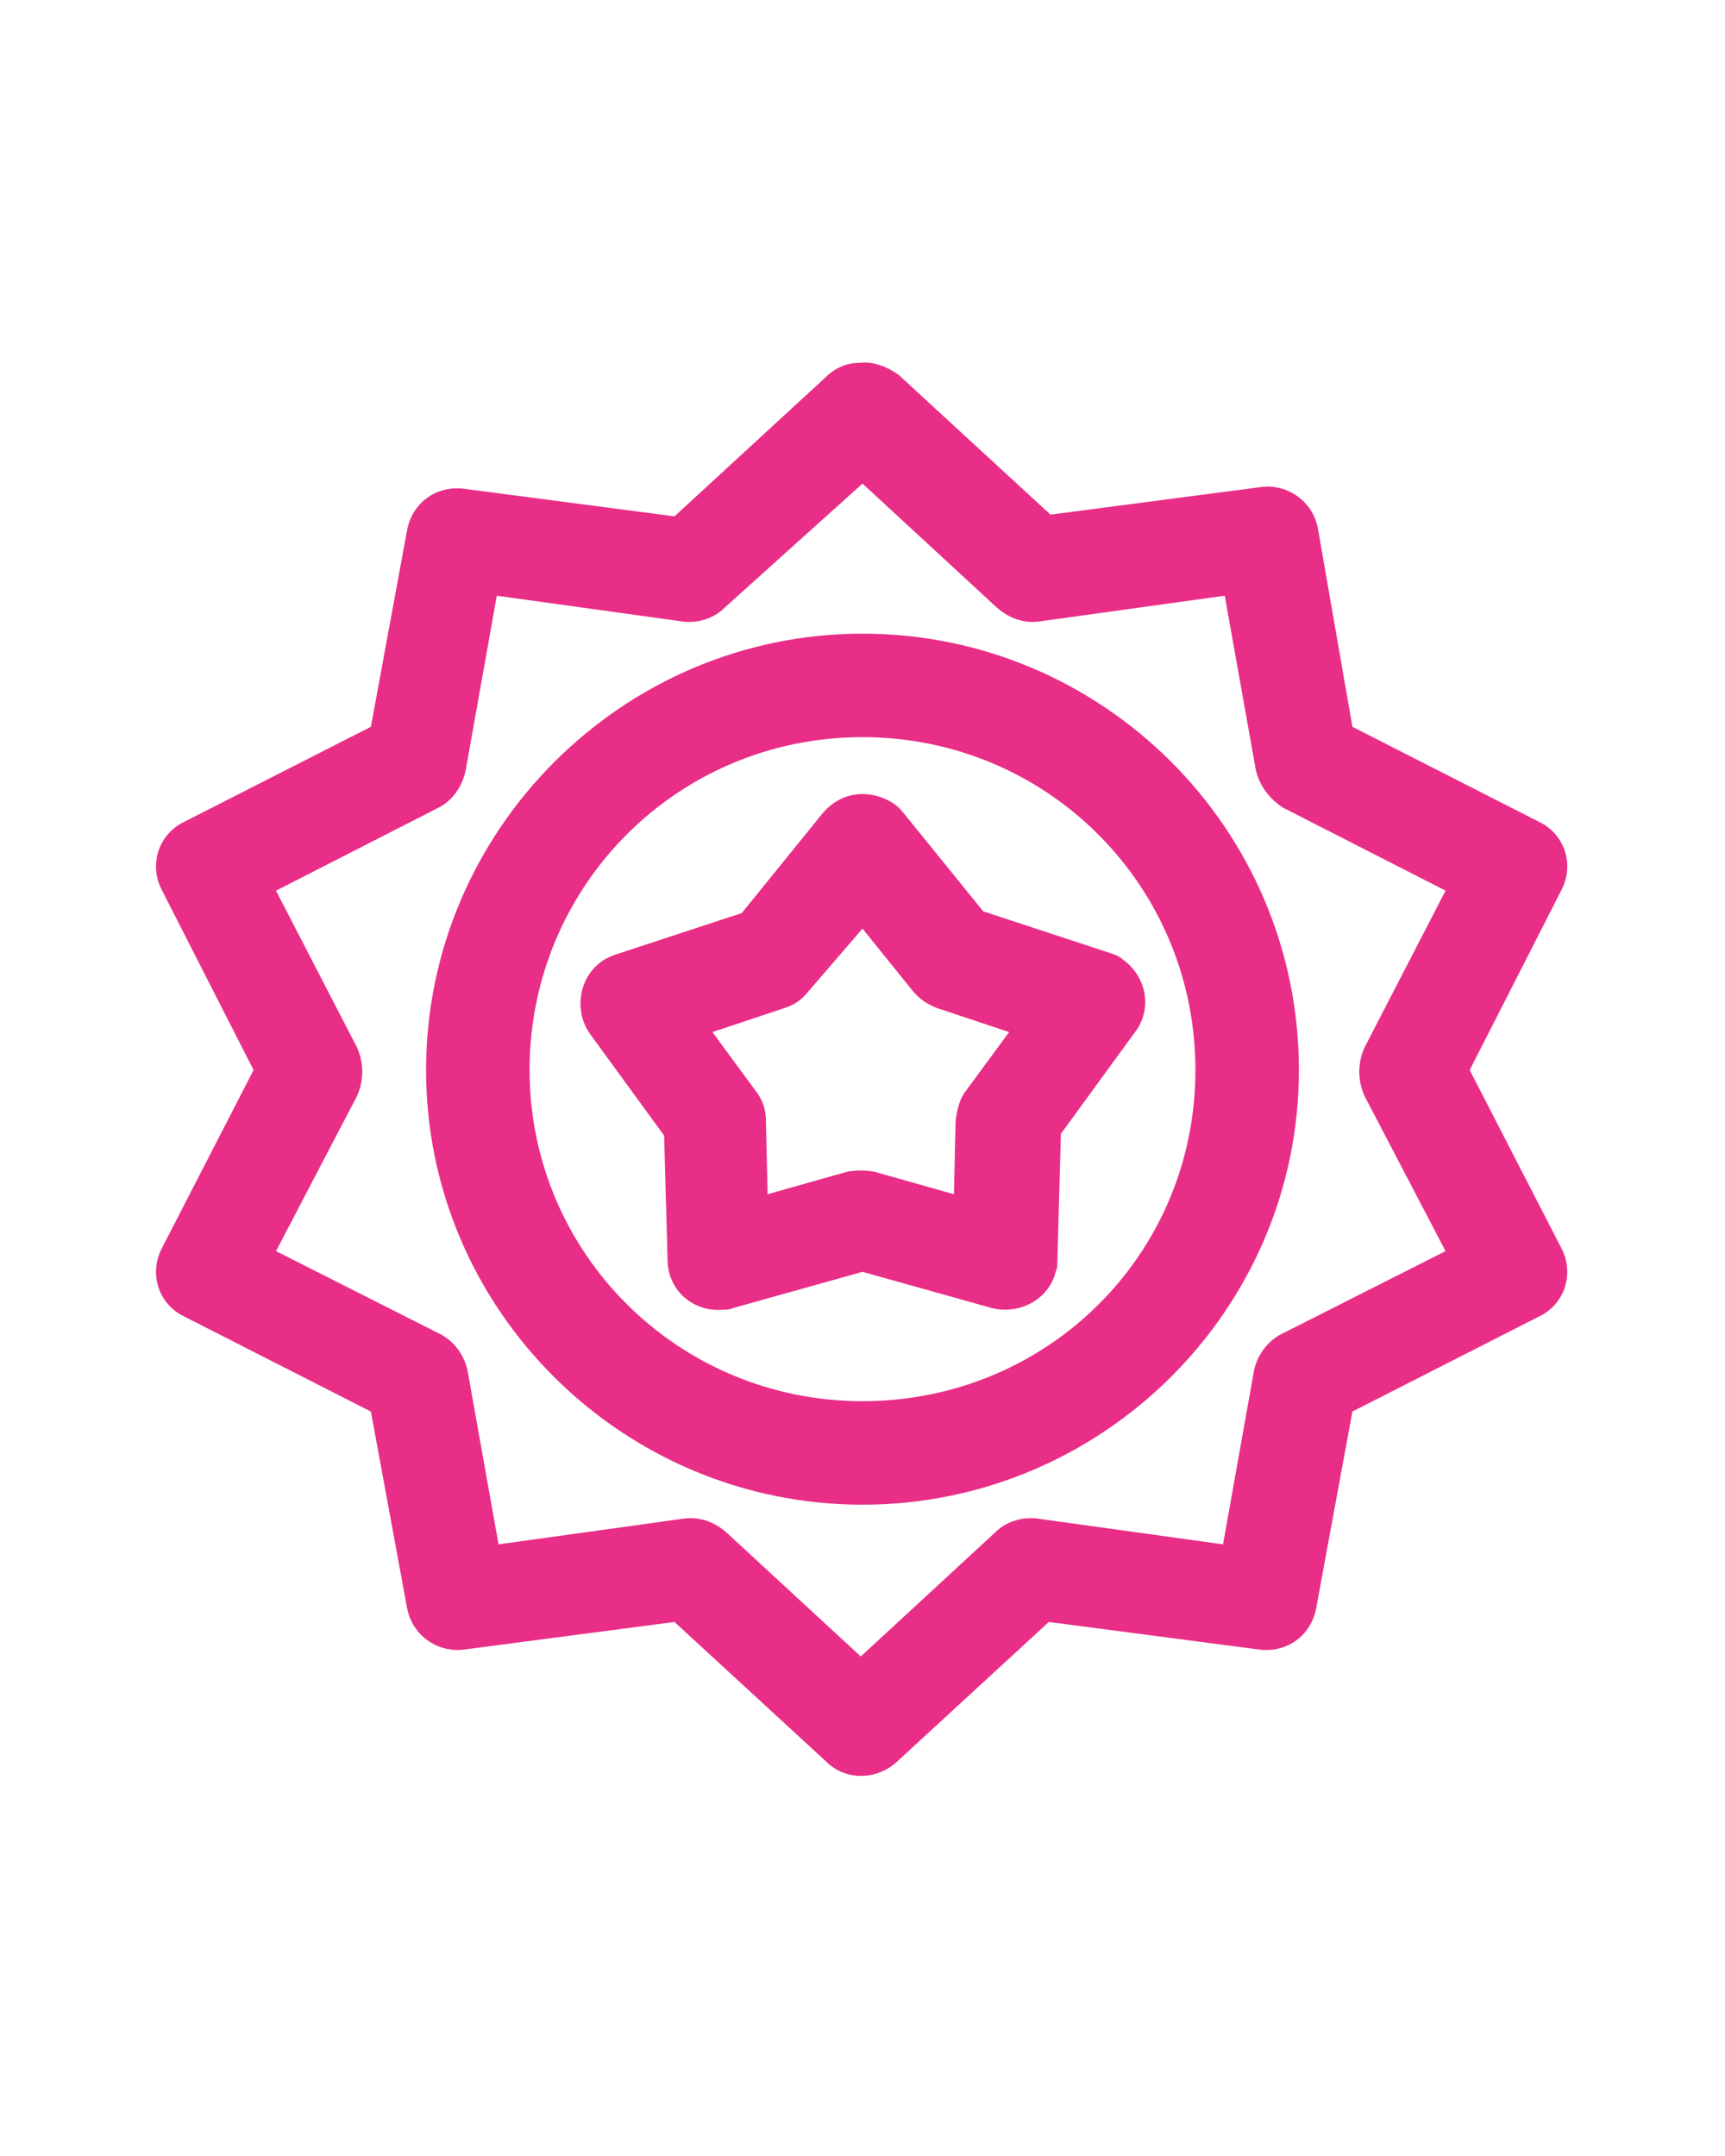
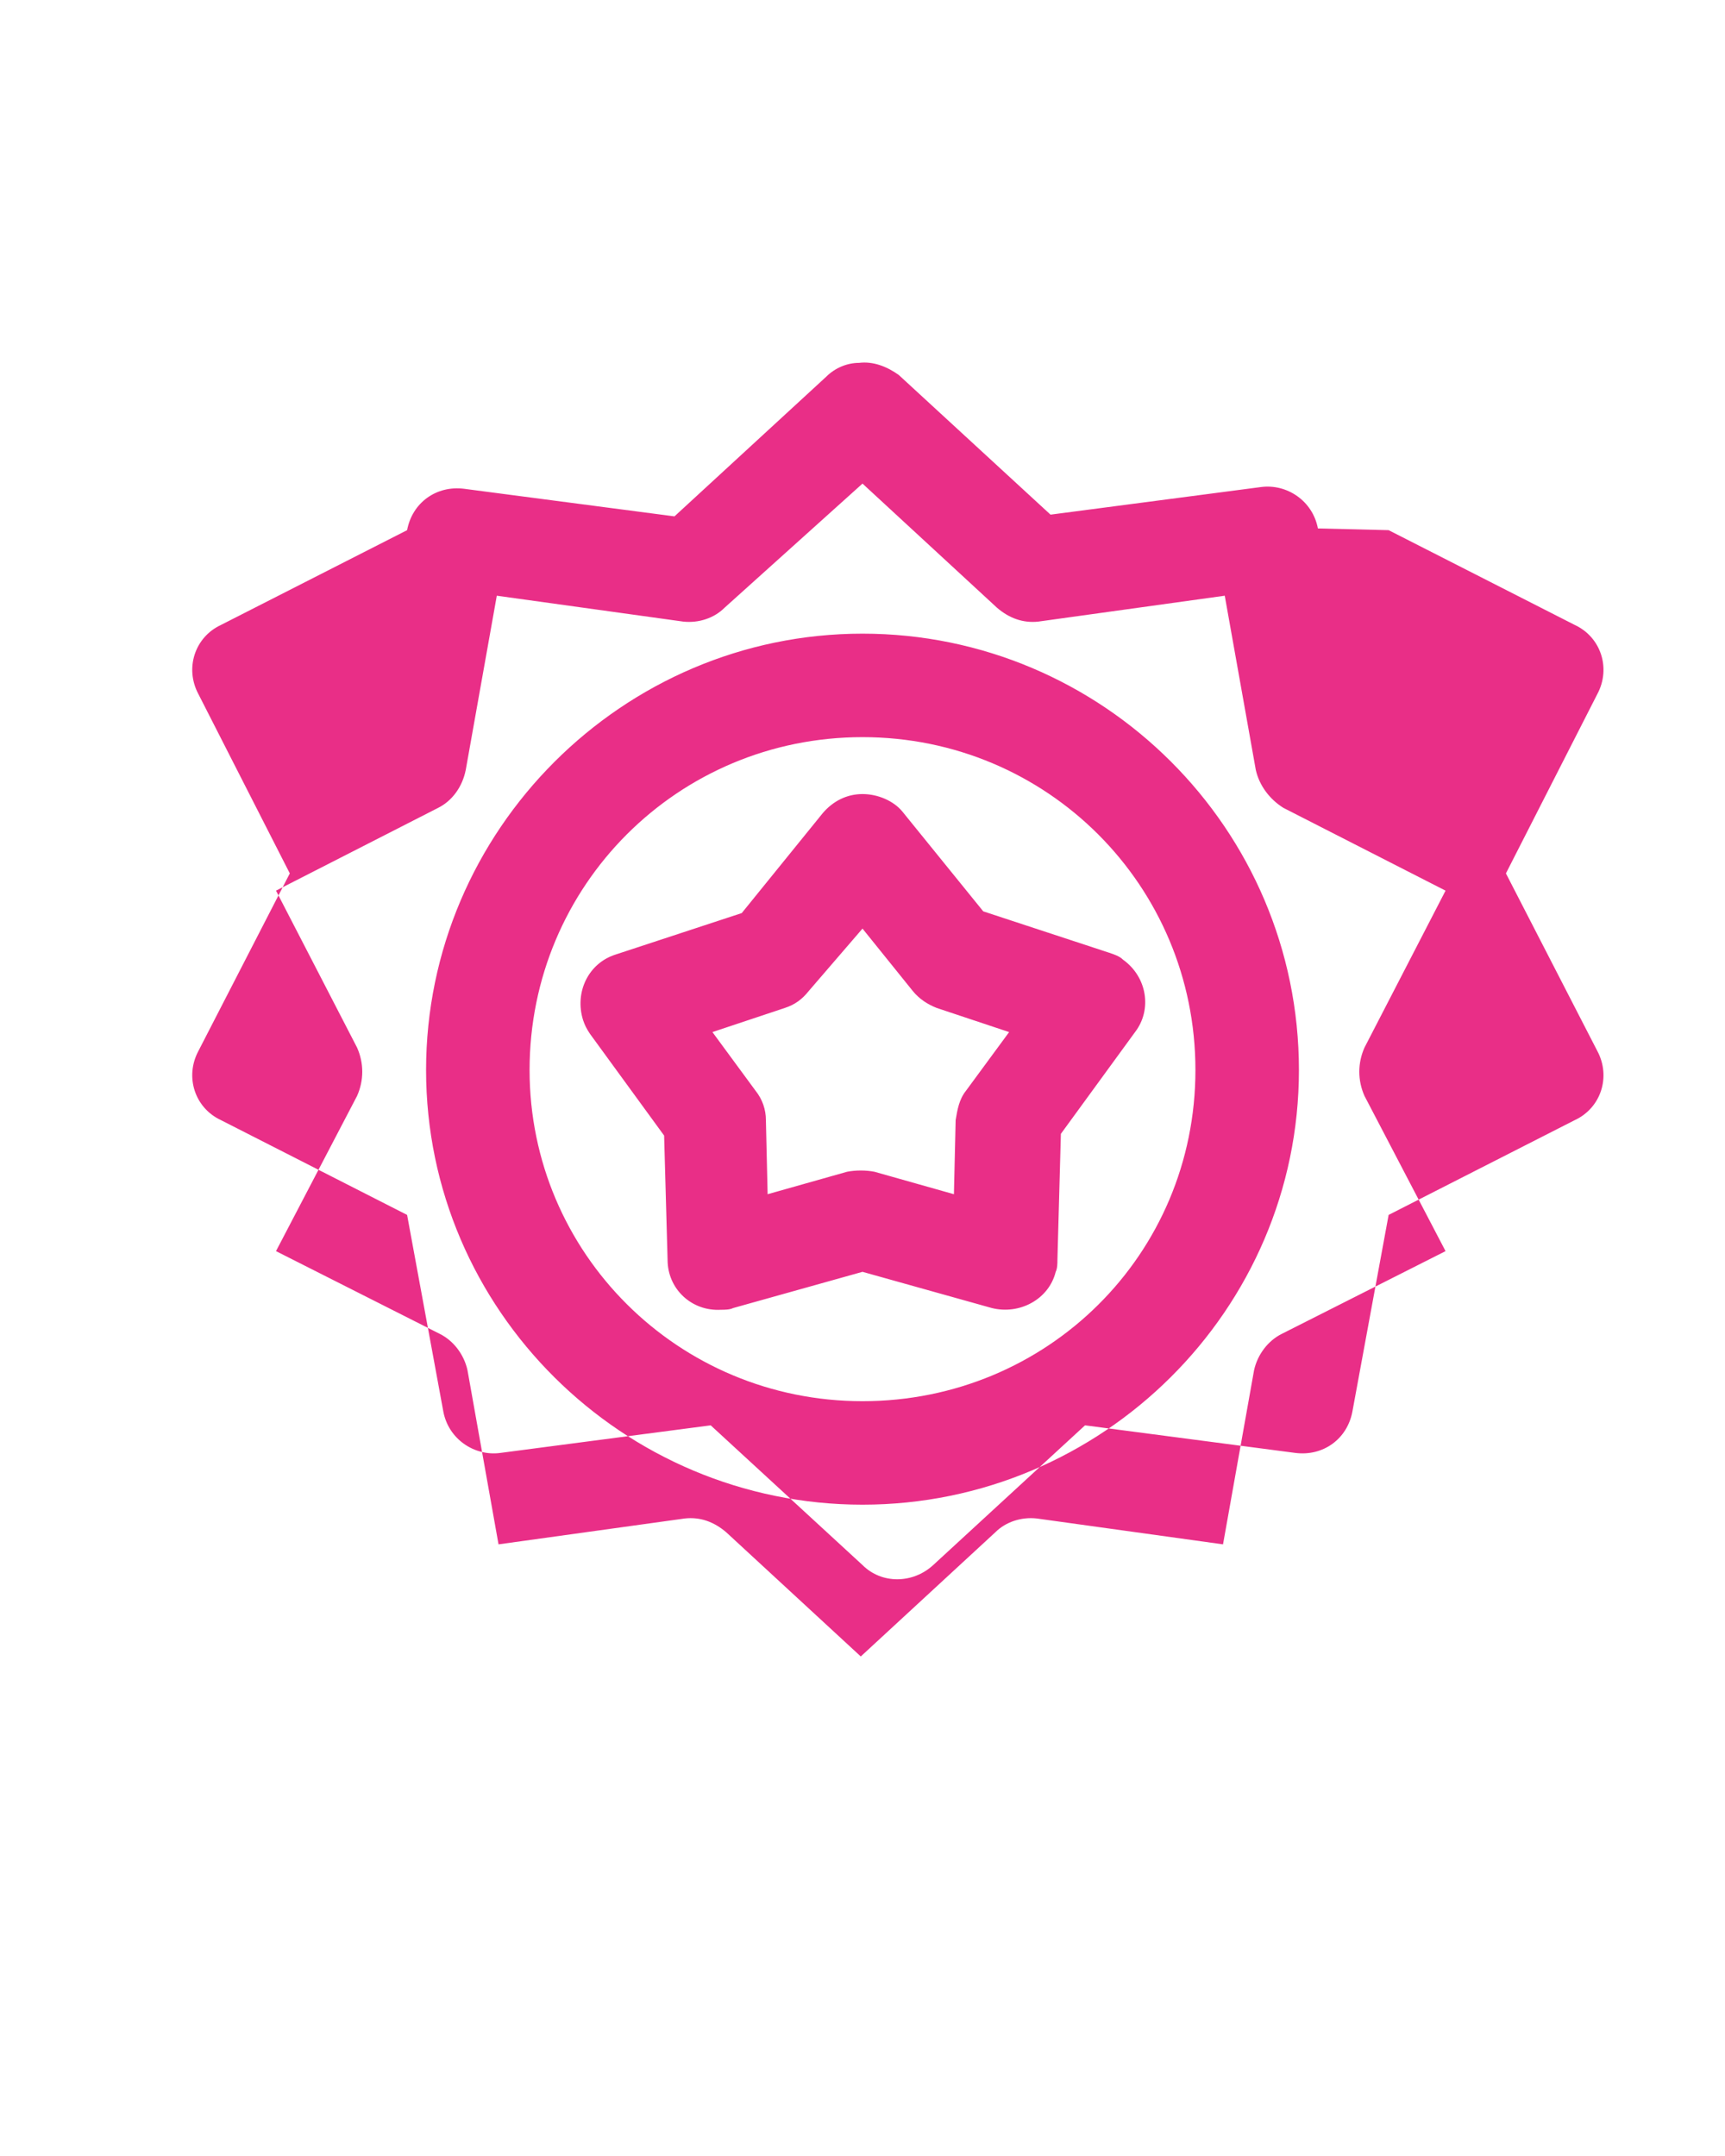
<svg xmlns="http://www.w3.org/2000/svg" version="1.1" id="Capa_1" x="0px" y="0px" viewBox="0 0 100 125" style="enable-background:new 0 0 100 125;" xml:space="preserve">
  <style type="text/css">
	.st0{fill:#E92E87;}
</style>
  <g transform="translate(0,-952.362)">
-     <path class="st0" d="M49.8,973.4c-0.7,0-1.4,0.3-1.9,0.8l-8.8,8.1l-12.2-1.6c-1.6-0.2-3,0.8-3.3,2.4l-2.1,11.4l-10.8,5.5   c-1.5,0.7-2.1,2.5-1.3,4c0,0,0,0,0,0l5.3,10.4l-5.3,10.3c-0.8,1.5-0.2,3.3,1.3,4c0,0,0,0,0,0l10.8,5.5l2.1,11.4   c0.3,1.6,1.8,2.6,3.3,2.4l12.2-1.6l8.8,8.1c1.1,1.1,2.9,1.1,4.1,0l8.8-8.1l12.2,1.6c1.6,0.2,3-0.8,3.3-2.4l2.1-11.4l10.8-5.5   c1.5-0.7,2.1-2.5,1.3-4c0,0,0,0,0,0l-5.3-10.3l5.3-10.4c0.8-1.5,0.2-3.3-1.3-4c0,0,0,0,0,0l-10.8-5.5L76.4,983   c-0.3-1.6-1.8-2.6-3.3-2.4l-12.2,1.6l-8.8-8.1C51.4,973.6,50.6,973.3,49.8,973.4z M50,980.4l7.8,7.2c0.7,0.6,1.5,0.9,2.4,0.8   l10.8-1.5l1.8,10.1c0.2,0.9,0.8,1.7,1.6,2.2l9.4,4.8l-4.7,9.1c-0.4,0.9-0.4,1.9,0,2.8l4.7,9l-9.5,4.8c-0.8,0.4-1.4,1.2-1.6,2.1   l-1.8,10.1l-10.8-1.5c-0.9-0.1-1.8,0.2-2.4,0.8l-7.8,7.2l-7.8-7.2c-0.7-0.6-1.5-0.9-2.4-0.8l-10.8,1.5l-1.8-10.1   c-0.2-0.9-0.8-1.7-1.6-2.1l-9.5-4.8l4.7-9c0.4-0.9,0.4-1.9,0-2.8l-4.7-9.1l9.4-4.8c0.8-0.4,1.4-1.2,1.6-2.2l1.8-10.1l10.8,1.5   c0.9,0.1,1.8-0.2,2.4-0.8L50,980.4z M50,989.1c-13.9,0-25.3,11.4-25.3,25.3c0,13.9,11.4,25.2,25.3,25.2s25.3-11.3,25.3-25.2   C75.3,1000.4,63.9,989.1,50,989.1z M50,995.1c10.7,0,19.3,8.6,19.3,19.3c0,10.7-8.6,19.2-19.3,19.2s-19.3-8.6-19.3-19.2   C30.7,1003.7,39.3,995.1,50,995.1z M50,998.4c-0.9,0-1.7,0.4-2.3,1.1l-4.7,5.8l-7.3,2.4c-1.6,0.5-2.4,2.2-1.9,3.8   c0.1,0.3,0.2,0.5,0.4,0.8l4.3,5.9l0.2,7.2c0,1.7,1.4,3,3.1,2.9c0.2,0,0.5,0,0.7-0.1l7.5-2.1l7.5,2.1c1.6,0.4,3.3-0.5,3.7-2.1   c0.1-0.2,0.1-0.5,0.1-0.7l0.2-7.3l4.3-5.9c1-1.3,0.7-3.2-0.7-4.2c-0.2-0.2-0.5-0.3-0.8-0.4l-7.3-2.4l-4.7-5.8   C51.8,998.8,50.9,998.4,50,998.4z M50,1006.2l2.9,3.6c0.4,0.5,0.9,0.8,1.4,1l4.2,1.4l-2.5,3.4c-0.4,0.5-0.5,1.1-0.6,1.7l-0.1,4.3   l-4.6-1.3c-0.5-0.1-1.1-0.1-1.6,0l-4.6,1.3l-0.1-4.3c0-0.6-0.2-1.2-0.6-1.7l-2.5-3.4l4.2-1.4c0.6-0.2,1-0.5,1.4-1L50,1006.2z" />
+     <path class="st0" d="M49.8,973.4c-0.7,0-1.4,0.3-1.9,0.8l-8.8,8.1l-12.2-1.6c-1.6-0.2-3,0.8-3.3,2.4l-10.8,5.5   c-1.5,0.7-2.1,2.5-1.3,4c0,0,0,0,0,0l5.3,10.4l-5.3,10.3c-0.8,1.5-0.2,3.3,1.3,4c0,0,0,0,0,0l10.8,5.5l2.1,11.4   c0.3,1.6,1.8,2.6,3.3,2.4l12.2-1.6l8.8,8.1c1.1,1.1,2.9,1.1,4.1,0l8.8-8.1l12.2,1.6c1.6,0.2,3-0.8,3.3-2.4l2.1-11.4l10.8-5.5   c1.5-0.7,2.1-2.5,1.3-4c0,0,0,0,0,0l-5.3-10.3l5.3-10.4c0.8-1.5,0.2-3.3-1.3-4c0,0,0,0,0,0l-10.8-5.5L76.4,983   c-0.3-1.6-1.8-2.6-3.3-2.4l-12.2,1.6l-8.8-8.1C51.4,973.6,50.6,973.3,49.8,973.4z M50,980.4l7.8,7.2c0.7,0.6,1.5,0.9,2.4,0.8   l10.8-1.5l1.8,10.1c0.2,0.9,0.8,1.7,1.6,2.2l9.4,4.8l-4.7,9.1c-0.4,0.9-0.4,1.9,0,2.8l4.7,9l-9.5,4.8c-0.8,0.4-1.4,1.2-1.6,2.1   l-1.8,10.1l-10.8-1.5c-0.9-0.1-1.8,0.2-2.4,0.8l-7.8,7.2l-7.8-7.2c-0.7-0.6-1.5-0.9-2.4-0.8l-10.8,1.5l-1.8-10.1   c-0.2-0.9-0.8-1.7-1.6-2.1l-9.5-4.8l4.7-9c0.4-0.9,0.4-1.9,0-2.8l-4.7-9.1l9.4-4.8c0.8-0.4,1.4-1.2,1.6-2.2l1.8-10.1l10.8,1.5   c0.9,0.1,1.8-0.2,2.4-0.8L50,980.4z M50,989.1c-13.9,0-25.3,11.4-25.3,25.3c0,13.9,11.4,25.2,25.3,25.2s25.3-11.3,25.3-25.2   C75.3,1000.4,63.9,989.1,50,989.1z M50,995.1c10.7,0,19.3,8.6,19.3,19.3c0,10.7-8.6,19.2-19.3,19.2s-19.3-8.6-19.3-19.2   C30.7,1003.7,39.3,995.1,50,995.1z M50,998.4c-0.9,0-1.7,0.4-2.3,1.1l-4.7,5.8l-7.3,2.4c-1.6,0.5-2.4,2.2-1.9,3.8   c0.1,0.3,0.2,0.5,0.4,0.8l4.3,5.9l0.2,7.2c0,1.7,1.4,3,3.1,2.9c0.2,0,0.5,0,0.7-0.1l7.5-2.1l7.5,2.1c1.6,0.4,3.3-0.5,3.7-2.1   c0.1-0.2,0.1-0.5,0.1-0.7l0.2-7.3l4.3-5.9c1-1.3,0.7-3.2-0.7-4.2c-0.2-0.2-0.5-0.3-0.8-0.4l-7.3-2.4l-4.7-5.8   C51.8,998.8,50.9,998.4,50,998.4z M50,1006.2l2.9,3.6c0.4,0.5,0.9,0.8,1.4,1l4.2,1.4l-2.5,3.4c-0.4,0.5-0.5,1.1-0.6,1.7l-0.1,4.3   l-4.6-1.3c-0.5-0.1-1.1-0.1-1.6,0l-4.6,1.3l-0.1-4.3c0-0.6-0.2-1.2-0.6-1.7l-2.5-3.4l4.2-1.4c0.6-0.2,1-0.5,1.4-1L50,1006.2z" />
  </g>
</svg>